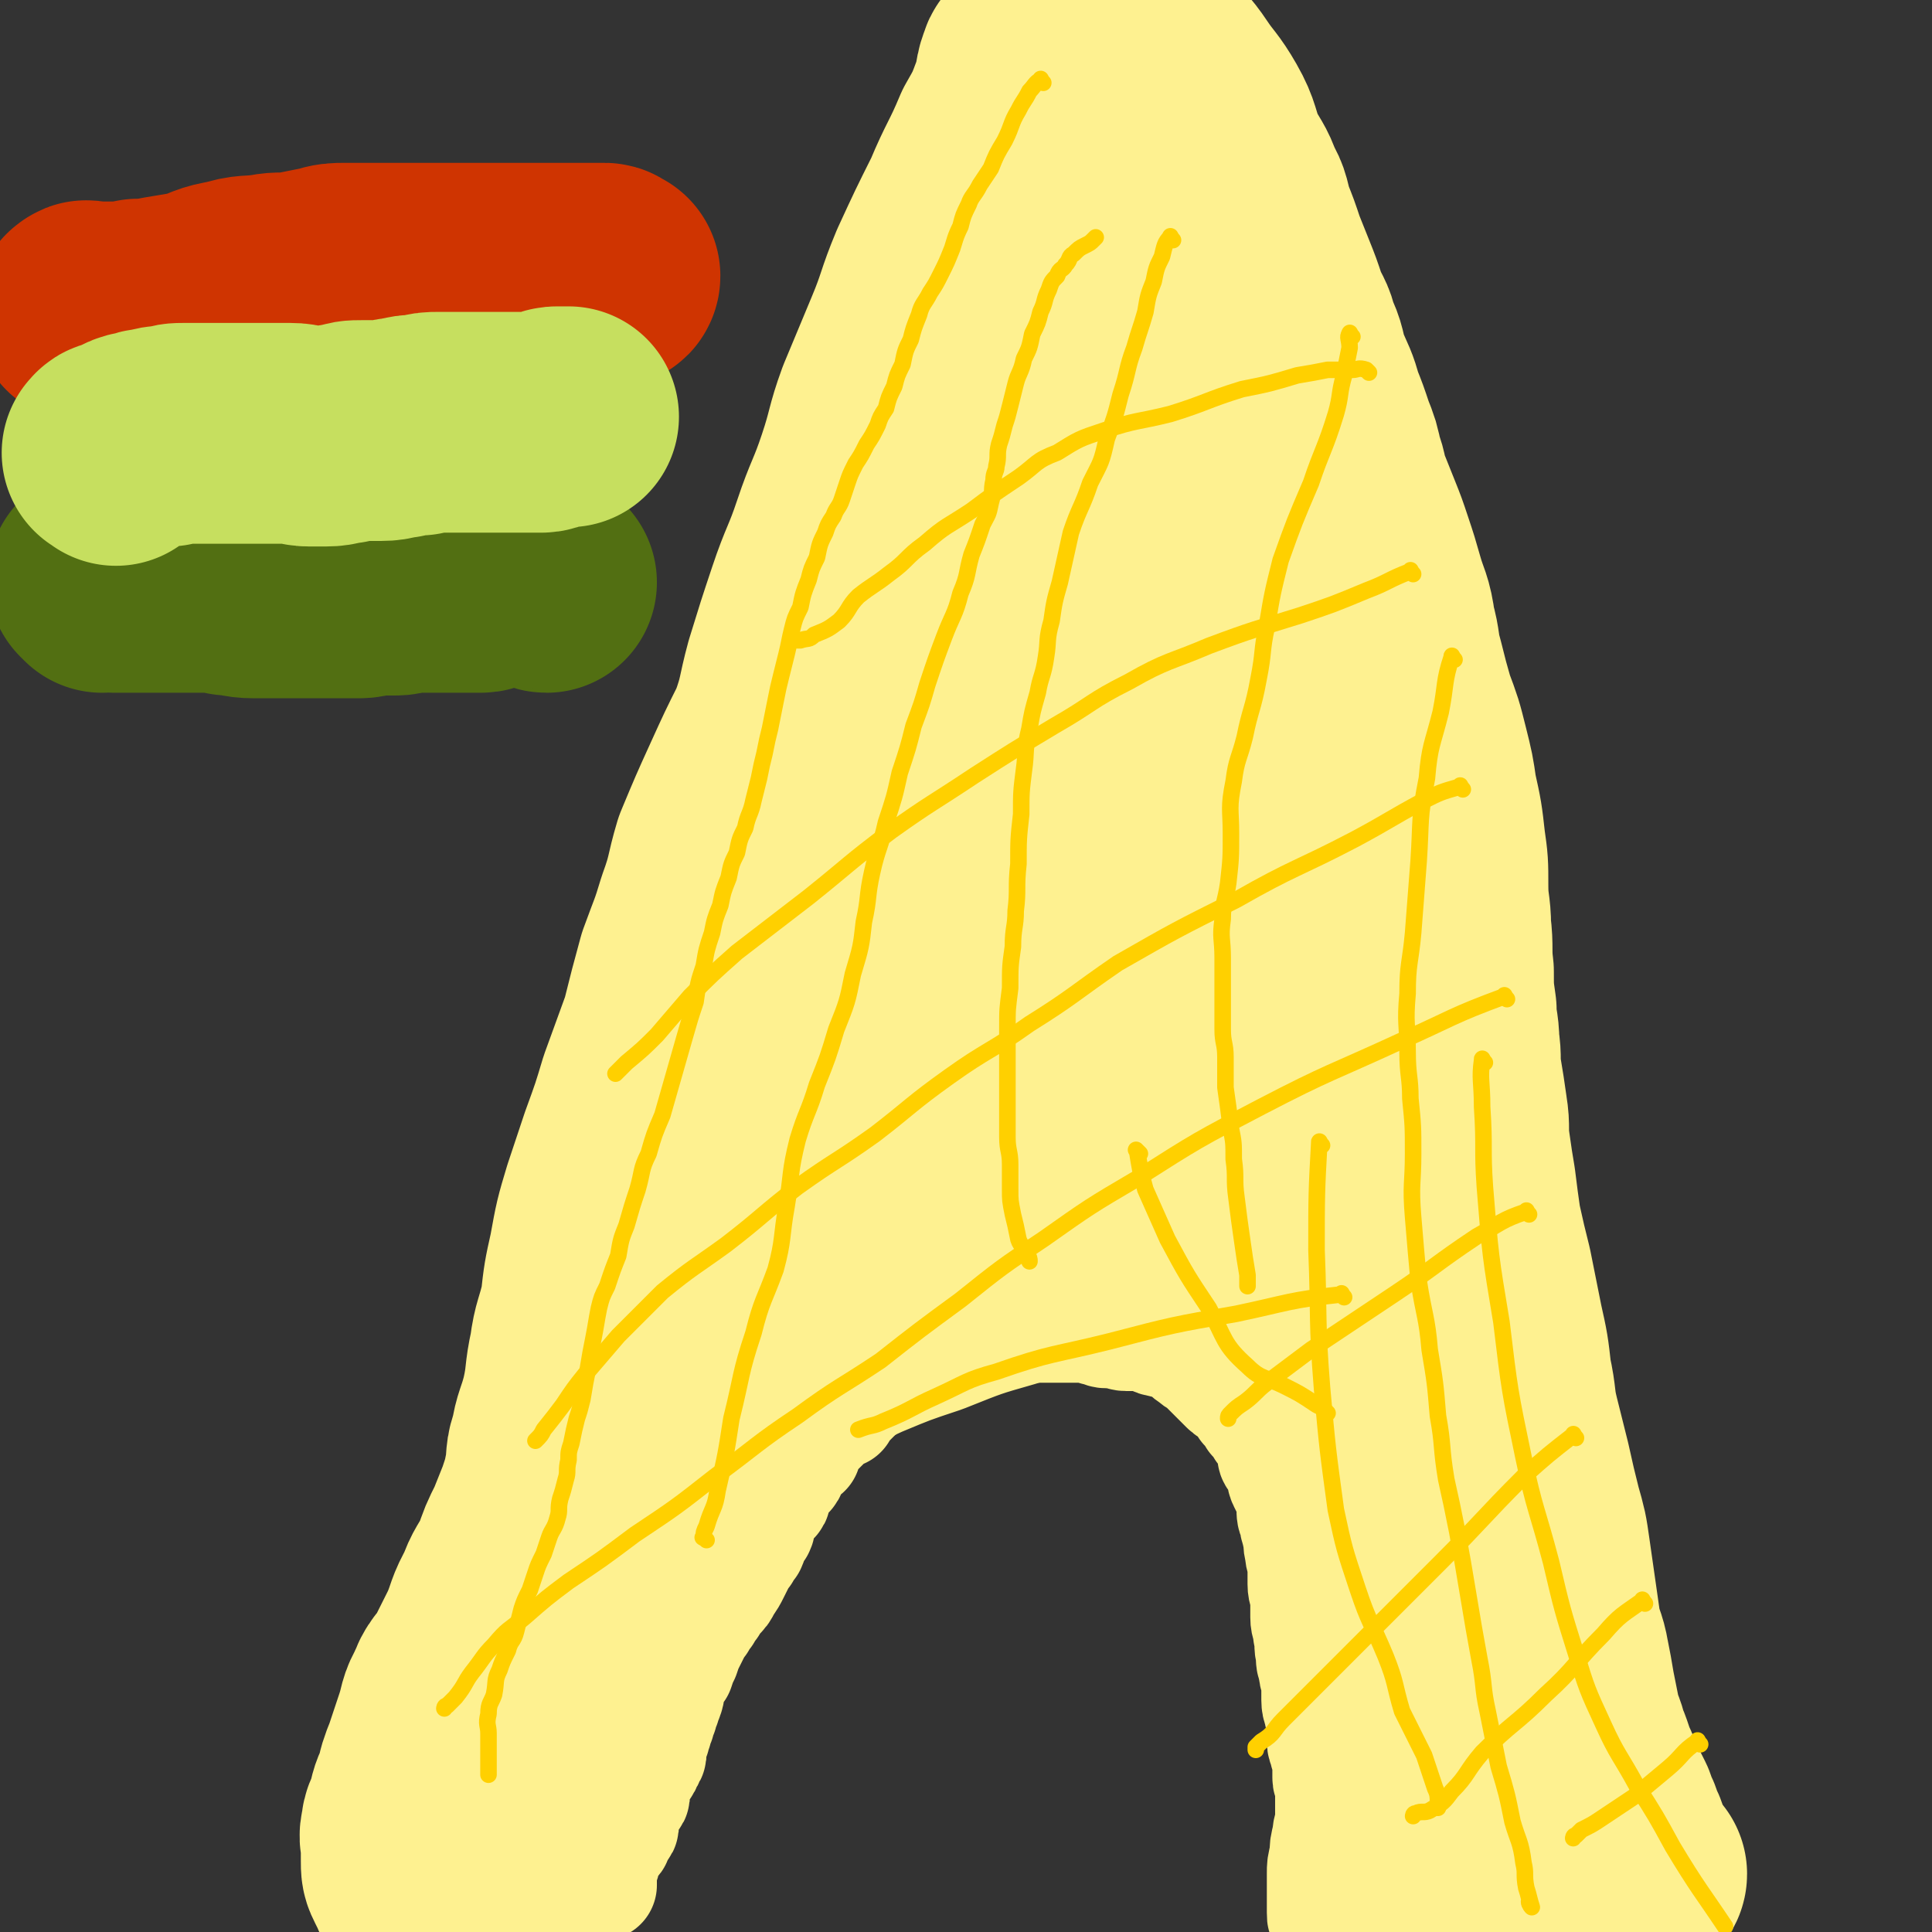
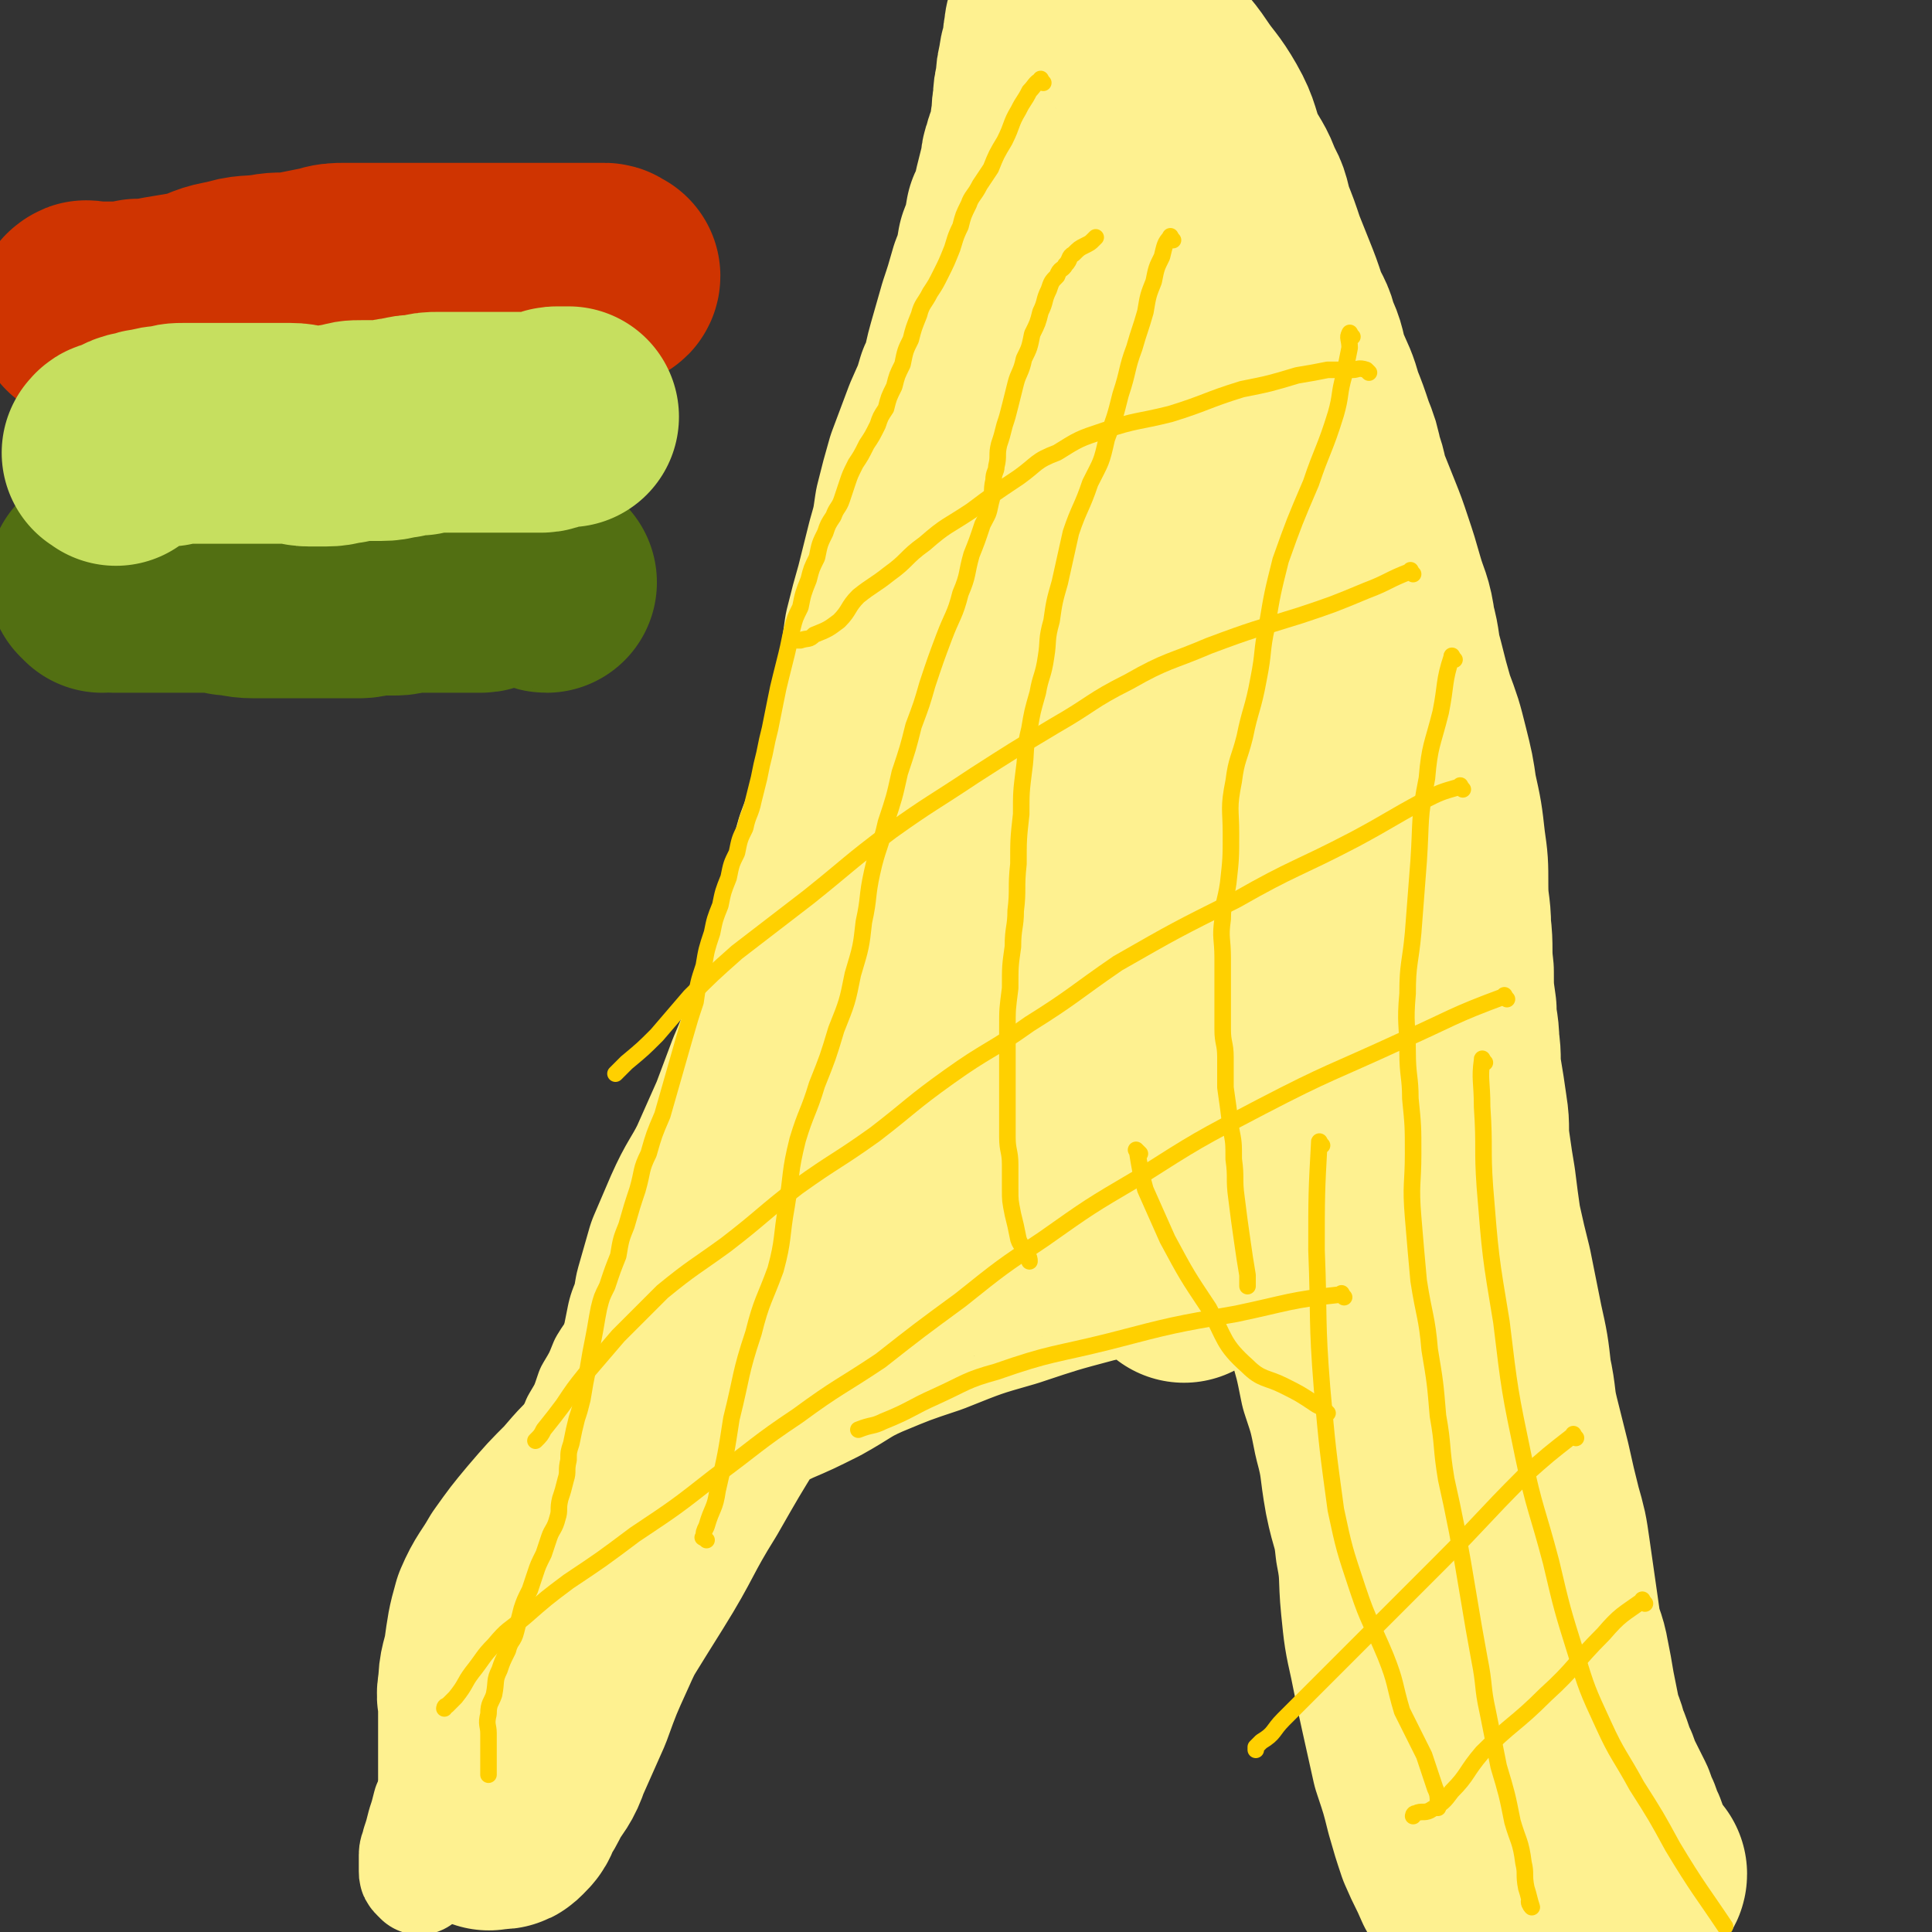
<svg xmlns="http://www.w3.org/2000/svg" viewBox="0 0 700 700" version="1.1">
  <rect x="0" y="0" width="700" height="700" fill="#333333" stroke="none" />
  <g fill="none" stroke="#FEF190" stroke-width="40" stroke-linecap="round" stroke-linejoin="round">
-     <path d="M140,698c-1,-1 -2,-1 -1,-1 0,-1 1,0 3,-1 2,-1 2,-1 4,-2 4,-2 4,-1 8,-3 3,-1 3,-1 6,-2 2,-1 2,-1 3,-1 3,-1 3,0 6,-1 3,0 3,-1 5,-1 3,0 3,0 6,0 3,0 3,-1 6,-1 3,0 3,0 5,0 2,0 2,0 3,0 2,0 2,-1 4,-1 2,0 2,0 3,0 2,0 2,-1 3,-1 2,0 2,0 3,0 2,0 2,0 3,0 2,0 2,0 3,0 1,0 1,0 2,0 1,0 1,0 2,0 0,0 0,0 0,0 1,0 1,0 1,0 0,0 0,0 0,-1 0,-1 0,-1 0,-2 0,-1 0,-1 0,-1 0,-1 0,-1 0,-1 0,-1 0,-1 0,-1 0,-1 1,-1 1,-2 0,-1 0,-1 0,-1 0,-1 0,-1 0,-2 0,-1 1,-1 1,-1 1,-1 0,-1 1,-2 0,-1 0,-1 1,-1 0,-1 1,-1 1,-1 1,-1 0,-1 1,-2 0,-1 1,-1 1,-2 1,-1 1,-1 1,-2 0,-2 0,-2 0,-3 0,-1 1,-1 1,-2 1,-1 0,-1 1,-2 0,-1 1,-1 1,-2 1,-1 1,-1 1,-2 0,-2 0,-2 0,-3 0,-1 1,-1 1,-2 1,-1 0,-1 1,-2 0,-1 1,-1 1,-2 1,-1 1,-1 1,-2 1,-1 1,-1 1,-2 1,-1 1,-1 1,-2 0,-2 0,-2 0,-3 0,-1 1,-1 1,-2 1,-2 0,-2 1,-3 0,-2 0,-2 1,-3 0,-2 0,-2 1,-3 0,-2 0,-2 1,-3 0,-2 1,-2 1,-3 1,-2 0,-2 1,-4 0,-2 0,-2 1,-3 1,-2 1,-2 2,-3 1,-3 1,-3 2,-5 1,-3 1,-3 2,-5 1,-2 1,-2 2,-4 1,-2 1,-2 2,-3 1,-2 1,-2 2,-3 1,-2 1,-2 2,-3 1,-2 1,-2 2,-3 2,-2 2,-2 3,-4 2,-3 2,-3 3,-5 1,-2 1,-2 2,-4 1,-2 1,-2 2,-3 1,-2 1,-2 2,-3 1,-2 0,-2 1,-3 1,-2 1,-2 2,-3 1,-2 0,-2 1,-4 1,-2 1,-2 2,-4 1,-1 1,-1 2,-2 1,-1 1,-1 1,-2 1,-2 0,-2 1,-3 1,-2 1,-2 2,-3 1,-1 1,-1 2,-2 1,-1 0,-2 1,-3 0,-1 1,-1 1,-2 1,-1 0,-1 1,-2 0,-1 0,-1 1,-1 1,0 1,0 2,0 0,0 -1,-1 -1,-1 1,-2 1,-2 3,-4 1,-2 2,-2 3,-3 1,-1 1,-1 2,-2 1,-1 1,-1 2,-2 1,-1 1,-1 1,-1 0,-1 0,-1 1,-1 1,0 1,0 2,0 0,0 0,-1 0,-1 1,-1 1,-1 2,-2 2,-2 2,-2 4,-4 2,-3 2,-3 4,-5 3,-3 3,-2 5,-4 2,-2 2,-2 3,-4 1,-2 2,-2 3,-3 1,-1 1,-1 2,-2 1,-1 1,0 2,-1 1,-1 1,-1 2,-2 1,-1 2,-1 3,-1 1,-1 1,-1 2,-1 1,-1 1,-1 2,-1 1,0 1,0 2,0 0,0 0,-1 1,-1 2,0 2,0 3,0 2,0 2,0 3,0 2,0 2,0 3,0 2,0 2,0 3,0 2,0 2,0 3,0 2,0 2,0 3,0 2,0 2,0 4,0 2,0 2,0 4,0 2,0 2,1 4,1 2,0 2,0 4,0 3,0 3,0 5,0 2,0 2,0 4,0 2,0 2,0 4,0 2,0 2,0 4,0 2,0 2,0 4,1 2,0 2,1 4,1 2,0 2,0 3,0 2,0 2,1 4,1 2,0 2,0 3,0 2,0 2,0 3,0 2,0 2,1 3,1 2,1 2,1 3,1 2,1 2,0 4,1 2,1 2,1 4,2 2,1 2,2 4,3 2,2 2,1 4,3 2,2 2,2 4,4 2,2 2,2 4,4 2,2 3,1 4,3 2,2 2,2 3,4 2,2 2,2 3,4 2,2 2,2 3,4 2,2 2,2 3,4 1,2 0,2 1,4 0,2 0,2 1,3 1,2 1,2 2,4 1,2 0,2 1,4 1,2 1,2 2,4 1,3 1,3 1,5 0,3 0,3 1,5 0,3 1,3 1,5 1,3 0,3 1,6 0,3 1,3 1,6 0,3 0,3 0,6 0,3 1,3 1,6 0,3 0,3 0,6 0,3 1,3 1,6 1,4 0,4 1,7 0,3 0,3 1,6 0,3 1,3 1,5 0,3 0,3 0,6 0,3 1,3 1,5 1,3 1,3 1,5 0,3 0,3 0,5 0,2 1,2 1,4 1,3 1,3 1,5 0,2 0,2 0,4 0,2 1,2 1,4 0,3 0,3 0,5 0,3 0,3 0,6 0,3 -1,3 -1,6 -1,4 -1,4 -1,7 -1,4 -1,4 -1,7 0,4 0,4 0,7 0,2 0,2 0,4 0,2 0,2 0,3 0,2 0,2 2,3 0,0 0,0 1,0 2,0 2,0 4,0 2,0 2,-1 4,-1 3,-1 3,-1 6,-1 4,-1 4,-1 7,-1 4,-1 5,0 9,-1 3,-1 3,-1 6,-2 4,-1 4,-1 7,-1 4,0 4,0 7,0 4,0 4,0 7,0 3,0 3,0 6,0 3,0 3,0 5,0 2,0 2,0 4,0 2,0 2,-1 4,-1 2,0 2,0 4,0 3,0 3,0 5,-1 2,-1 2,-1 3,-1 2,-1 2,-1 4,-1 3,0 3,0 5,0 3,0 3,-1 5,-1 3,-1 3,-1 5,-1 3,0 3,0 6,0 3,0 3,0 5,0 3,0 3,0 5,0 3,0 3,0 5,0 " />
    <path d="M152,681c-1,-1 -1,-1 -1,-1 -1,-1 -1,-1 -1,-2 0,-2 0,-2 0,-3 0,-2 0,-2 0,-3 0,-2 1,-2 1,-4 1,-3 1,-3 2,-7 1,-3 1,-3 2,-7 2,-4 2,-4 3,-9 2,-4 2,-4 3,-8 2,-5 3,-5 4,-10 2,-5 1,-5 3,-11 2,-6 2,-6 4,-12 2,-6 2,-7 4,-13 2,-5 3,-5 5,-11 3,-5 3,-5 5,-11 2,-4 2,-4 4,-9 2,-4 2,-4 3,-8 2,-4 2,-4 3,-8 2,-5 2,-5 4,-10 2,-4 2,-4 4,-9 3,-5 3,-5 5,-10 3,-5 3,-5 5,-11 3,-5 3,-5 5,-10 3,-5 4,-5 6,-10 3,-4 3,-4 5,-9 3,-5 3,-5 5,-10 3,-5 3,-5 6,-10 3,-4 3,-4 5,-9 3,-4 3,-4 6,-9 4,-5 5,-5 9,-11 4,-7 4,-7 9,-14 5,-9 5,-9 11,-17 5,-8 5,-7 11,-15 4,-6 4,-6 9,-13 3,-5 4,-5 7,-11 4,-5 3,-5 6,-10 3,-4 3,-4 5,-8 2,-4 1,-4 3,-7 2,-4 2,-4 4,-8 3,-4 2,-4 4,-9 3,-5 3,-5 5,-10 3,-4 3,-4 5,-9 3,-5 3,-5 6,-11 4,-5 4,-5 7,-11 4,-5 4,-5 6,-11 3,-5 3,-5 5,-11 2,-5 2,-5 3,-10 2,-4 2,-4 3,-9 2,-4 2,-4 3,-9 1,-4 1,-4 2,-8 1,-4 1,-4 2,-9 1,-4 1,-4 2,-9 1,-4 2,-4 3,-9 1,-4 1,-4 2,-8 1,-4 1,-4 2,-9 1,-4 1,-4 2,-9 1,-4 0,-4 1,-8 1,-3 1,-2 2,-5 1,-3 0,-3 1,-6 0,-2 0,-2 1,-4 0,-2 0,-2 1,-3 1,-2 1,-2 2,-4 1,-3 1,-3 2,-5 1,-3 1,-3 2,-5 1,-3 0,-3 1,-5 1,-3 1,-3 2,-5 1,-3 1,-3 1,-5 0,-3 1,-3 1,-5 1,-3 0,-3 1,-6 1,-3 1,-3 2,-6 1,-3 1,-3 2,-6 1,-4 1,-4 2,-8 1,-2 0,-3 1,-5 1,-3 1,-3 2,-5 1,-2 0,-2 1,-4 0,-2 1,-2 1,-3 1,-2 0,-2 1,-3 0,-1 0,-1 1,-2 1,-1 1,-1 2,-1 0,-1 0,-1 0,-1 1,0 1,0 2,0 1,0 1,0 2,0 2,0 3,0 4,1 3,2 2,2 4,4 2,2 2,2 4,4 3,3 3,3 5,6 2,4 2,4 3,8 2,4 1,4 3,8 2,4 3,3 4,7 3,6 2,6 4,12 2,6 2,7 4,13 3,8 4,8 6,16 3,9 3,9 5,17 3,9 3,9 5,17 3,8 3,8 5,16 3,8 3,8 5,16 3,7 3,7 5,15 2,6 2,6 4,13 3,8 4,7 6,15 3,7 3,7 5,15 2,7 3,7 4,14 2,7 2,8 3,15 2,7 2,7 3,15 1,7 1,7 2,14 1,6 2,6 3,13 1,7 1,7 2,14 1,6 2,6 3,13 1,6 0,6 1,12 1,6 1,6 2,12 1,5 0,5 1,11 1,5 1,5 2,11 1,5 1,5 2,11 2,6 2,6 4,12 2,6 2,6 3,12 1,6 1,6 2,12 1,5 2,5 3,11 2,5 2,5 3,10 2,6 3,6 4,12 2,6 2,6 3,13 2,7 2,7 3,14 2,6 2,6 3,13 1,6 1,6 2,13 1,5 2,5 3,11 1,5 1,5 2,11 1,5 1,5 2,10 1,5 1,5 2,11 1,5 2,5 3,11 2,5 1,5 3,11 1,4 2,4 3,9 1,4 1,4 2,9 1,4 1,3 2,8 1,3 0,3 1,6 0,3 0,3 1,6 0,3 0,3 1,6 0,3 1,3 1,5 1,3 1,3 1,5 0,2 0,2 0,4 0,2 0,2 1,3 0,1 0,1 1,2 1,1 1,1 2,2 0,0 0,0 0,0 " />
  </g>
  <g fill="none" stroke="#FEF190" stroke-width="80" stroke-linecap="round" stroke-linejoin="round">
    <path d="M407,299c-1,-1 -1,-2 -1,-1 -6,5 -6,6 -12,13 -9,11 -9,11 -18,22 -10,13 -10,13 -20,26 -9,11 -9,11 -17,23 -9,11 -9,11 -18,22 -8,11 -8,10 -16,21 -8,12 -8,12 -16,24 -7,9 -6,10 -13,19 -6,9 -7,8 -13,17 -6,9 -5,10 -11,19 -5,9 -5,9 -10,17 -5,9 -5,8 -10,17 -4,9 -4,9 -8,17 -2,6 -2,6 -5,13 -3,5 -3,5 -5,11 -3,5 -3,5 -5,11 -2,5 -1,5 -3,10 -1,3 -2,3 -3,6 -2,3 -2,3 -3,5 -1,3 -1,3 -2,5 -1,2 -1,2 -2,4 -1,1 -2,1 -2,2 0,1 0,1 0,2 0,0 0,1 0,0 1,0 1,0 2,-1 2,-3 2,-3 4,-7 5,-7 4,-8 9,-16 9,-15 9,-15 19,-31 10,-16 9,-17 19,-33 8,-14 8,-14 16,-27 7,-12 8,-11 15,-24 6,-11 5,-11 10,-23 5,-11 4,-11 10,-23 5,-10 6,-10 12,-20 6,-10 6,-10 11,-21 4,-9 4,-9 7,-18 4,-9 2,-10 5,-18 3,-8 3,-8 6,-15 4,-6 5,-6 9,-12 4,-5 4,-5 7,-11 4,-5 3,-5 6,-10 3,-4 3,-3 5,-8 2,-2 1,-3 3,-5 1,-2 2,-2 3,-3 1,-1 1,-1 2,-2 1,-1 0,-2 1,-2 0,-1 1,0 2,0 0,0 0,1 0,1 0,2 0,2 0,4 0,4 0,4 0,8 0,5 0,5 0,11 0,9 0,9 0,17 -1,14 -1,14 -2,28 -1,13 -1,13 -2,27 -1,11 -1,11 -2,21 -1,8 -1,8 -2,15 -1,3 -1,3 -1,6 0,2 0,2 0,3 0,1 0,1 0,2 0,0 0,1 0,0 1,0 1,-1 2,-2 2,-3 2,-3 3,-7 4,-7 4,-7 8,-13 6,-13 7,-13 13,-25 7,-13 6,-13 13,-27 4,-9 4,-9 9,-18 2,-6 2,-7 4,-13 1,-3 2,-2 3,-5 1,-1 1,-1 1,-2 0,-1 -1,-1 -1,-1 -1,0 -1,0 -1,0 -2,0 -2,-1 -3,0 -3,1 -3,2 -4,4 -5,6 -5,5 -9,11 -10,15 -10,14 -19,30 -9,16 -10,16 -18,34 -5,12 -4,12 -9,25 -2,7 -2,7 -4,15 -1,4 -2,5 -1,8 0,1 1,-1 1,-2 2,-1 1,-1 2,-2 1,-3 1,-3 2,-6 3,-5 3,-5 5,-11 5,-13 5,-13 10,-25 5,-13 6,-13 12,-25 2,-6 3,-5 5,-10 1,-2 1,-2 1,-3 0,-1 0,-1 0,-1 0,-1 0,0 -1,0 -1,0 -1,0 -2,0 -2,1 -3,1 -4,2 -4,3 -5,3 -8,7 -6,8 -6,8 -11,17 -7,11 -7,11 -14,23 -5,8 -5,8 -9,17 -2,3 -2,4 -3,7 0,1 0,2 1,2 1,0 1,0 2,0 2,-1 2,-1 4,-2 3,-2 4,-2 6,-4 5,-5 4,-5 9,-10 8,-9 9,-9 18,-19 10,-11 9,-12 19,-24 8,-9 7,-9 15,-18 6,-8 6,-8 13,-15 4,-5 4,-5 8,-10 2,-2 2,-2 4,-4 1,-1 1,-2 2,-1 0,0 -1,1 -1,3 0,3 0,3 0,5 0,5 0,5 0,10 1,7 0,7 2,14 3,12 4,12 8,23 5,15 5,15 11,29 5,12 5,12 10,23 3,9 4,9 7,18 4,10 3,10 5,21 3,10 3,10 5,20 3,9 3,9 5,19 3,11 2,11 4,22 2,10 3,9 4,19 2,10 1,11 2,21 1,10 1,10 3,19 2,10 2,10 4,19 2,9 2,9 4,18 3,9 3,9 5,17 2,7 2,7 4,13 3,7 3,6 6,13 3,5 3,5 5,9 2,3 2,3 4,5 2,2 2,2 3,3 2,1 2,1 3,2 1,1 1,1 2,2 0,0 0,-1 0,-1 1,0 1,-1 1,-1 1,-2 1,-2 1,-4 0,-5 0,-5 0,-9 0,-6 0,-6 -1,-12 -1,-8 -2,-8 -3,-17 -3,-12 -3,-12 -5,-24 -3,-14 -3,-14 -6,-27 -3,-10 -3,-10 -5,-20 -3,-10 -3,-10 -5,-20 -3,-9 -3,-9 -5,-18 -3,-10 -3,-10 -5,-20 -3,-8 -3,-8 -5,-17 -2,-9 -2,-9 -3,-18 -1,-8 -2,-8 -2,-15 -1,-6 0,-6 0,-12 0,-5 0,-5 0,-11 0,-6 0,-6 0,-12 0,-8 0,-8 0,-15 0,-8 0,-8 1,-15 0,-7 1,-7 1,-14 0,-7 -1,-7 -1,-14 -1,-5 0,-6 -1,-11 -1,-4 -1,-4 -2,-9 -2,-4 -2,-4 -3,-9 -1,-3 -1,-3 -2,-7 -1,-3 -2,-3 -3,-7 -2,-3 -2,-3 -3,-7 -2,-4 -2,-4 -3,-9 -2,-4 -2,-4 -3,-9 -2,-4 -3,-4 -4,-9 -2,-4 -2,-4 -3,-9 -2,-5 -2,-5 -4,-10 -3,-5 -3,-5 -5,-11 -3,-5 -3,-5 -5,-11 -3,-5 -3,-5 -4,-11 -2,-5 -2,-5 -3,-11 -1,-5 -1,-5 -2,-11 -1,-5 -1,-5 -2,-10 -1,-4 -1,-4 -2,-8 -1,-4 -1,-4 -1,-9 0,-4 0,-4 0,-8 0,-4 0,-4 0,-8 0,-4 -1,-4 -1,-9 -1,-4 0,-4 -1,-9 -1,-4 -1,-4 -2,-9 -1,-4 -2,-4 -3,-9 -2,-5 -2,-5 -3,-10 -2,-4 -2,-4 -3,-8 -2,-4 -2,-4 -4,-8 -2,-4 -2,-4 -4,-8 -2,-3 -2,-3 -3,-5 -1,-2 -1,-2 -2,-4 -1,-1 -1,-3 -1,-2 0,1 0,3 0,5 0,5 0,5 -1,9 -2,8 -2,8 -3,17 -3,14 -3,14 -5,29 -3,16 -3,17 -5,33 -2,14 -2,14 -4,27 -3,14 -4,14 -8,28 -2,13 -2,13 -4,26 -3,12 -2,12 -4,25 -2,12 -3,12 -4,24 -2,11 -1,11 -2,22 -1,10 -1,10 -2,19 -2,9 -2,9 -3,17 -1,8 -1,8 -2,15 -1,4 -1,4 -2,7 0,2 0,2 0,3 0,0 0,0 0,0 0,0 1,0 1,0 1,-1 1,0 2,-1 2,-2 2,-2 3,-3 3,-6 3,-6 5,-11 6,-11 6,-11 12,-22 9,-16 9,-16 19,-32 7,-10 7,-10 15,-20 3,-4 3,-4 7,-7 2,-2 3,-2 5,-3 0,0 0,1 -1,1 0,2 0,2 0,3 -1,3 -1,3 -1,5 -1,6 -1,6 -2,11 -2,12 -3,12 -5,24 -3,18 -3,18 -6,37 -2,16 -1,16 -2,32 0,9 0,9 0,18 0,4 0,4 1,8 1,2 0,3 2,5 0,0 0,-1 1,-1 1,0 1,-1 1,-1 0,-1 1,-1 1,-1 1,-2 0,-2 1,-3 0,-1 1,-1 1,-2 0,-1 -1,-1 -1,-2 -1,-1 0,-2 -1,-2 0,0 -1,0 -1,0 -2,0 -2,0 -3,0 -3,0 -3,0 -7,0 -4,0 -4,0 -9,1 -9,2 -9,2 -18,4 -15,4 -15,4 -30,9 -14,4 -14,4 -29,10 -12,4 -12,4 -24,9 -9,4 -9,5 -18,10 -8,4 -8,4 -15,7 -8,4 -8,3 -15,6 -7,3 -8,3 -14,7 -6,3 -5,4 -11,9 -6,5 -7,4 -13,10 -7,6 -7,6 -13,13 -6,6 -6,6 -12,13 -5,6 -5,6 -10,13 -4,7 -5,7 -8,14 -2,7 -2,8 -3,15 -1,6 -2,6 -2,12 -1,4 0,4 0,7 0,3 0,3 0,6 0,5 0,5 0,9 0,4 0,4 0,9 0,3 0,3 0,6 0,3 0,3 0,5 0,2 0,2 0,3 0,1 0,1 0,2 0,0 0,0 0,0 0,1 0,1 0,1 0,1 1,0 1,0 1,0 1,0 1,0 1,0 1,0 2,0 1,0 1,0 2,-1 2,-2 2,-2 3,-5 2,-3 2,-3 4,-7 3,-5 4,-5 6,-11 4,-9 4,-9 8,-18 4,-11 4,-11 9,-22 4,-9 4,-8 9,-17 4,-8 4,-8 7,-16 3,-7 3,-7 5,-14 2,-8 1,-8 3,-15 1,-6 2,-6 3,-12 1,-3 1,-3 1,-6 0,-3 0,-3 0,-6 0,-5 1,-5 1,-9 1,-4 0,-4 1,-9 1,-5 1,-5 2,-10 2,-5 2,-5 3,-11 2,-7 2,-7 4,-14 3,-7 3,-7 6,-14 4,-9 5,-9 9,-17 4,-9 4,-9 8,-18 3,-8 3,-8 6,-16 3,-7 3,-7 5,-13 3,-6 2,-7 4,-13 2,-5 2,-5 3,-10 2,-5 2,-5 3,-10 2,-5 2,-5 3,-11 2,-6 2,-6 3,-12 2,-7 2,-7 4,-14 3,-8 3,-8 5,-16 3,-9 3,-9 5,-17 2,-8 2,-8 3,-15 2,-8 2,-8 3,-15 1,-8 1,-8 2,-15 2,-8 2,-8 4,-15 2,-8 2,-8 4,-16 2,-7 2,-7 3,-14 2,-8 2,-8 4,-15 3,-8 3,-8 6,-16 3,-7 3,-6 5,-13 3,-6 2,-6 4,-13 2,-7 2,-7 4,-14 2,-6 2,-6 4,-13 2,-5 2,-5 3,-11 2,-5 2,-5 3,-11 2,-4 2,-4 3,-9 1,-4 1,-4 2,-8 1,-2 0,-3 1,-5 1,-4 1,-3 2,-6 1,-3 1,-3 1,-6 1,-4 0,-4 1,-8 0,-3 0,-3 1,-7 0,-3 0,-3 1,-7 0,-3 1,-3 1,-5 1,-3 0,-3 1,-6 0,-2 0,-2 1,-4 1,-2 1,-2 2,-4 1,-2 0,-3 1,-4 1,-2 1,-1 2,-2 1,-1 1,-1 2,-2 1,-1 0,-1 1,-1 1,0 1,0 2,0 0,0 0,-1 0,-1 1,0 1,0 2,0 0,0 0,0 0,0 1,0 1,0 1,0 1,0 1,0 2,0 1,1 1,1 2,2 1,1 1,1 2,2 2,2 2,2 4,4 3,4 3,4 5,8 4,4 3,4 6,9 4,5 5,5 9,11 4,6 5,6 9,13 4,7 3,8 6,15 3,6 4,6 6,12 3,5 2,5 4,11 2,5 2,5 4,11 2,5 2,5 4,10 2,5 2,5 4,11 2,5 3,5 4,10 3,6 2,6 4,12 3,7 3,6 5,13 2,5 2,5 4,11 2,5 2,5 3,10 2,5 1,5 3,10 2,5 2,5 4,10 2,5 2,5 4,11 2,6 2,6 4,13 2,7 3,7 4,15 2,7 1,7 3,14 2,8 2,8 4,15 3,8 3,8 5,16 2,8 2,8 3,15 2,9 2,9 3,18 1,7 1,7 1,15 0,8 1,8 1,15 1,8 0,8 1,16 0,7 0,7 1,14 0,6 1,6 1,12 1,6 0,6 1,12 1,6 1,6 2,13 1,6 0,6 1,13 1,7 1,7 2,13 1,8 1,8 2,15 2,9 2,9 4,17 2,10 2,10 4,20 2,9 2,9 3,18 2,9 1,9 3,17 2,8 2,8 4,16 2,9 2,9 4,17 2,7 2,7 3,14 1,7 1,7 2,14 1,7 1,7 2,14 1,5 2,5 3,11 1,5 1,5 2,11 1,5 1,5 2,10 1,5 2,5 3,10 1,2 1,2 2,5 1,3 1,3 2,5 1,3 1,3 2,5 1,2 1,2 2,4 1,2 1,2 2,4 1,3 1,3 2,5 1,3 1,3 2,5 1,3 1,3 2,5 1,2 1,2 1,3 0,2 0,2 1,3 0,1 1,1 2,2 0,0 0,0 0,0 1,1 1,0 1,0 " />
-     <path d="M374,25c-1,-1 -1,-2 -1,-1 -2,4 -1,5 -3,11 -3,8 -3,8 -7,15 -5,12 -6,12 -11,24 -6,12 -6,12 -12,25 -5,12 -4,12 -9,24 -5,12 -5,12 -10,24 -4,11 -3,11 -7,23 -4,12 -5,12 -9,24 -4,12 -5,12 -9,24 -4,12 -4,12 -8,25 -3,11 -2,11 -6,22 -5,10 -5,10 -10,21 -5,11 -5,11 -10,23 -3,10 -2,10 -6,21 -3,10 -3,9 -7,20 -3,11 -3,11 -6,23 -4,11 -4,11 -8,22 -3,10 -3,10 -7,21 -3,9 -3,9 -6,18 -3,10 -3,10 -5,21 -2,9 -2,9 -3,18 -2,9 -3,9 -4,17 -2,9 -1,9 -3,18 -2,8 -3,8 -4,15 -2,5 -1,5 -2,11 -1,5 -1,5 -3,11 -2,5 -2,5 -4,10 -3,6 -3,6 -5,12 -3,6 -4,6 -6,12 -4,7 -3,7 -6,14 -3,6 -3,6 -6,12 -3,5 -4,4 -6,10 -3,5 -2,5 -4,11 -2,6 -2,6 -4,12 -2,5 -2,5 -3,10 -2,4 -2,4 -3,9 -1,3 -2,3 -2,6 -1,3 0,3 0,6 0,3 0,3 0,5 0,3 0,3 1,5 1,2 1,2 2,4 0,1 1,1 1,2 " />
  </g>
  <g fill="none" stroke="#FFD000" stroke-width="6" stroke-linecap="round" stroke-linejoin="round">
    <path d="M378,30c-1,-1 -1,-2 -1,-1 -2,1 -2,2 -4,4 -2,4 -2,3 -4,7 -3,5 -2,5 -5,11 -3,5 -3,5 -5,10 -2,3 -2,3 -4,6 -2,4 -3,4 -4,7 -2,4 -2,4 -3,8 -2,4 -2,5 -3,8 -2,5 -2,5 -4,9 -2,4 -2,4 -4,7 -2,4 -3,4 -4,8 -2,5 -2,5 -3,9 -2,4 -2,4 -3,9 -2,4 -2,4 -3,8 -2,4 -2,4 -3,8 -2,3 -2,3 -3,6 -2,4 -2,4 -4,7 -2,4 -2,4 -4,7 -2,4 -2,4 -3,7 -1,3 -1,3 -2,6 -1,3 -2,3 -3,6 -2,3 -2,3 -3,6 -2,4 -2,4 -3,9 -2,4 -2,4 -3,8 -2,5 -2,5 -3,10 -2,4 -2,4 -3,8 -1,4 -1,5 -2,9 -1,4 -1,4 -2,8 -1,4 -1,4 -2,9 -1,5 -1,5 -2,10 -1,4 -1,4 -2,9 -1,4 -1,4 -2,9 -1,4 -1,4 -2,8 -1,5 -2,5 -3,10 -2,4 -2,4 -3,9 -2,4 -2,4 -3,9 -2,5 -2,5 -3,10 -2,5 -2,5 -3,10 -2,6 -2,6 -3,12 -2,6 -2,6 -3,13 -2,6 -2,6 -4,13 -2,7 -2,7 -4,14 -2,7 -2,7 -4,14 -3,7 -3,7 -5,14 -3,6 -2,6 -4,13 -2,6 -2,6 -4,13 -2,5 -2,5 -3,11 -2,5 -2,5 -4,11 -2,4 -2,4 -3,8 -1,5 -1,6 -2,11 -1,5 -1,5 -2,11 -1,5 -1,5 -2,11 -1,4 -1,4 -2,7 -1,4 -1,4 -2,9 -1,3 -1,3 -1,6 -1,4 0,4 -1,7 -1,4 -1,4 -2,7 -1,4 0,4 -1,7 -1,4 -2,4 -3,7 -1,3 -1,3 -2,6 -2,4 -2,4 -3,7 -1,3 -1,3 -2,6 -2,4 -2,4 -3,7 -1,4 -1,4 -2,8 -1,4 -2,3 -3,7 -2,4 -2,4 -3,7 -2,4 -1,4 -2,9 -1,3 -2,3 -2,7 -1,4 0,4 0,7 0,3 0,3 0,6 0,3 0,3 0,6 0,2 0,2 0,3 " />
    <path d="M256,558c-1,-1 -2,-1 -1,-1 0,-2 0,-2 1,-4 2,-7 3,-6 4,-13 3,-13 3,-13 5,-26 4,-16 3,-16 8,-31 3,-12 4,-12 8,-23 3,-11 2,-12 4,-23 2,-12 1,-12 4,-24 3,-10 4,-10 7,-20 4,-10 4,-10 7,-20 4,-10 4,-10 6,-20 3,-10 3,-10 4,-19 2,-9 1,-9 3,-18 2,-9 3,-9 5,-18 3,-9 3,-9 5,-18 3,-9 3,-9 5,-17 3,-8 3,-8 5,-15 3,-9 3,-9 6,-17 3,-8 4,-8 6,-16 3,-7 2,-7 4,-14 2,-5 2,-5 4,-11 2,-4 2,-3 3,-8 1,-3 0,-4 1,-8 0,-3 1,-3 1,-5 1,-4 0,-4 1,-8 1,-3 1,-3 2,-7 1,-3 1,-3 2,-7 1,-4 1,-4 2,-8 1,-4 2,-4 3,-9 2,-4 2,-4 3,-9 2,-4 2,-4 3,-8 2,-4 1,-4 3,-8 1,-3 1,-3 3,-5 1,-3 2,-2 3,-4 2,-2 1,-3 3,-4 2,-2 2,-2 4,-3 2,-1 2,-1 3,-2 1,-1 1,-1 1,-1 " />
    <path d="M425,87c-1,-1 -1,-2 -1,-1 -2,2 -2,3 -3,7 -2,4 -2,4 -3,9 -2,5 -2,5 -3,11 -2,7 -2,6 -4,13 -3,8 -2,8 -5,17 -2,8 -2,8 -5,16 -2,9 -2,8 -6,16 -3,9 -4,9 -7,18 -2,9 -2,9 -4,18 -2,7 -2,7 -3,14 -2,7 -1,7 -2,13 -1,7 -2,7 -3,13 -2,7 -2,7 -3,13 -2,8 -1,8 -2,15 -1,8 -1,8 -1,16 -1,9 -1,9 -1,18 -1,9 0,9 -1,17 0,6 -1,6 -1,13 -1,7 -1,7 -1,15 -1,8 -1,7 -1,15 0,6 0,6 0,13 0,6 0,6 0,13 0,6 0,6 0,13 0,5 1,5 1,10 0,4 0,4 0,9 0,4 0,4 1,9 1,4 1,4 2,9 1,3 2,2 3,5 1,2 1,2 1,3 " />
    <path d="M490,122c-1,-1 -1,-2 -1,-1 -1,1 0,2 0,5 -1,5 -1,5 -2,10 -2,7 -1,7 -3,14 -4,13 -5,13 -9,25 -6,14 -6,14 -11,28 -3,12 -3,12 -5,24 -2,9 -1,9 -3,19 -2,11 -3,11 -5,21 -2,8 -3,8 -4,16 -2,10 -1,10 -1,19 0,9 0,9 -1,18 -1,7 -2,7 -2,13 -1,7 0,7 0,14 0,7 0,7 0,14 0,6 0,6 0,12 0,5 1,5 1,10 0,5 0,5 0,11 1,7 1,7 2,15 1,5 1,5 1,11 1,7 0,7 1,14 1,8 1,8 2,15 1,7 1,7 2,13 0,2 0,3 0,4 " />
    <path d="M527,239c-1,-1 -1,-2 -1,-1 -3,9 -2,10 -4,20 -3,12 -4,12 -5,24 -3,15 -2,15 -3,30 -1,13 -1,13 -2,26 -1,11 -2,11 -2,22 -1,11 0,11 0,21 0,9 1,9 1,17 1,10 1,10 1,20 0,11 -1,11 0,23 1,12 1,12 2,23 2,13 3,13 4,25 2,12 2,12 3,24 2,11 1,11 3,23 2,9 2,9 4,19 2,11 2,11 4,23 2,12 2,12 4,23 2,10 1,10 3,19 2,10 2,10 4,20 3,10 3,10 5,20 2,7 3,7 4,15 1,4 0,4 1,9 1,3 1,4 2,7 0,0 -1,-1 -1,-2 " />
    <path d="M496,135c-1,-1 -1,-1 -1,-1 -3,-1 -3,0 -5,0 -4,0 -5,0 -9,0 -5,1 -5,1 -11,2 -10,3 -10,3 -20,5 -13,4 -13,5 -26,9 -12,3 -12,2 -24,6 -9,3 -9,3 -17,8 -8,3 -7,4 -14,9 -9,6 -9,6 -17,12 -9,6 -9,5 -17,12 -7,5 -6,6 -13,11 -5,4 -6,4 -11,8 -4,4 -3,5 -7,9 -4,3 -4,3 -9,5 -2,2 -2,1 -5,2 -1,0 -1,0 -1,0 " />
    <path d="M512,208c-1,-1 -1,-2 -1,-1 -8,3 -8,4 -16,7 -12,5 -12,5 -24,9 -16,5 -17,5 -33,11 -14,6 -15,5 -29,13 -14,7 -13,8 -27,16 -15,9 -15,9 -29,18 -15,10 -16,10 -30,20 -16,12 -15,12 -30,24 -13,10 -13,10 -26,20 -9,8 -9,8 -17,16 -6,7 -6,7 -12,14 -5,5 -5,5 -11,10 -2,2 -2,2 -4,4 " />
    <path d="M530,286c-1,-1 -1,-2 -1,-1 -7,2 -7,2 -13,5 -13,7 -12,7 -25,14 -21,11 -22,10 -43,22 -22,11 -22,11 -43,23 -16,11 -16,12 -32,22 -14,10 -15,9 -29,19 -14,10 -14,11 -27,21 -14,10 -14,9 -28,19 -13,10 -13,11 -26,21 -11,8 -12,8 -23,17 -8,8 -8,8 -16,16 -6,7 -6,7 -12,14 -4,5 -4,5 -8,11 -3,4 -3,4 -7,9 -1,2 -1,2 -3,4 " />
    <path d="M546,362c-1,-1 -1,-2 -1,-1 -19,7 -19,8 -37,16 -26,12 -26,11 -51,24 -23,12 -23,12 -45,26 -17,10 -17,10 -34,22 -15,10 -15,10 -30,22 -15,11 -15,11 -29,22 -15,10 -15,9 -30,20 -15,10 -15,11 -30,22 -14,11 -14,11 -29,21 -12,9 -12,9 -24,17 -8,6 -8,6 -16,13 -6,5 -6,4 -11,10 -4,4 -4,5 -8,10 -3,4 -2,4 -6,9 -1,1 -1,1 -3,3 -1,0 -1,1 -1,1 " />
-     <path d="M554,440c-1,-1 -1,-2 -1,-1 -9,3 -9,4 -18,9 -15,10 -15,11 -30,21 -15,10 -15,10 -30,20 -8,6 -8,6 -16,12 -4,3 -4,4 -8,7 -3,2 -3,2 -5,4 -1,1 -1,1 -1,2 " />
    <path d="M571,521c-1,-1 -1,-2 -1,-1 -9,7 -9,7 -18,15 -15,15 -15,16 -30,31 -14,14 -14,14 -28,28 -8,8 -8,8 -16,16 -7,7 -7,7 -13,13 -4,4 -3,5 -8,8 -1,1 -1,1 -2,2 0,0 0,1 0,1 " />
    <path d="M596,581c-1,-1 -1,-2 -1,-1 -7,5 -8,5 -14,12 -11,11 -10,12 -21,22 -11,11 -12,10 -23,21 -6,7 -5,8 -11,14 -3,4 -3,4 -8,7 -2,1 -3,0 -5,1 -1,0 -1,1 -1,1 " />
-     <path d="M616,632c-1,-1 -1,-2 -1,-1 -6,4 -5,5 -11,10 -6,5 -6,5 -12,10 -6,4 -6,4 -12,8 -3,2 -3,2 -7,4 -1,1 -1,1 -2,2 -1,0 -1,1 -1,1 " />
    <path d="M479,415c-1,-1 -1,-2 -1,-1 -1,18 -1,19 -1,39 1,25 0,25 2,50 2,22 2,22 5,44 3,14 3,14 8,29 4,12 5,12 10,24 4,10 3,10 6,20 4,8 4,8 8,16 2,6 2,6 4,12 1,2 1,3 1,5 0,1 0,1 0,2 " />
    <path d="M538,385c-1,-1 -1,-2 -1,-1 -1,7 0,8 0,17 1,15 0,15 1,29 2,25 2,25 6,49 3,25 3,25 8,49 4,19 5,19 10,38 4,17 4,17 9,33 4,13 4,13 10,26 5,11 6,11 12,22 7,11 7,11 13,22 9,15 11,17 19,29 " />
    <path d="M413,418c-1,-1 -2,-2 -1,-1 1,6 1,7 3,14 4,9 4,9 8,18 7,13 7,13 15,25 6,11 5,13 14,21 5,5 7,4 13,7 6,3 6,3 12,7 2,1 2,1 4,3 " />
    <path d="M487,470c-1,-1 -1,-2 -1,-1 -19,2 -19,3 -38,7 -23,4 -23,4 -46,10 -20,5 -21,4 -41,11 -11,3 -11,4 -22,9 -9,4 -9,5 -19,9 -4,2 -4,1 -9,3 " />
  </g>
  <g fill="none" stroke="#FFBB40" stroke-width="6" stroke-linecap="round" stroke-linejoin="round">
    <path d="M31,96c-1,-1 -1,-1 -1,-1 -1,-1 -1,0 -1,0 0,0 0,-1 0,-1 -1,0 -2,0 -2,0 0,-1 1,-1 2,-2 1,-1 1,-1 2,-1 2,-1 2,-1 4,-1 3,0 3,0 5,0 3,0 3,0 5,0 3,0 3,0 5,0 3,0 3,0 5,0 3,0 3,0 6,0 3,0 3,0 6,0 3,0 3,0 6,0 3,0 3,0 5,0 3,0 3,0 5,0 3,0 3,0 5,0 3,0 3,0 5,0 3,0 3,0 5,0 3,0 3,0 5,0 3,0 3,0 5,0 3,0 3,0 5,0 3,0 3,0 5,0 3,0 3,0 5,0 2,0 2,0 4,0 2,0 2,0 4,0 2,0 2,0 3,0 2,0 2,0 3,0 2,0 2,0 3,0 2,0 2,0 4,0 2,0 2,0 4,0 2,0 2,0 4,0 2,0 2,0 4,0 3,0 3,0 5,0 3,0 3,0 5,0 3,0 3,-1 5,-1 2,0 2,0 3,0 2,0 2,0 4,0 2,0 2,-1 4,-1 2,0 2,0 4,0 2,0 2,0 3,0 2,0 2,0 3,0 2,0 2,0 3,0 2,0 2,-1 4,-1 2,0 2,0 4,0 2,0 2,0 4,0 2,0 2,-1 3,-1 2,-1 2,-1 3,-1 2,-1 2,0 4,-1 2,-1 2,0 4,-1 1,0 1,-1 2,-1 1,-1 0,-1 1,-1 1,0 1,-1 2,0 0,1 0,2 0,3 0,3 0,3 0,5 0,4 -1,4 -1,8 0,6 0,6 0,12 0,6 -1,6 -1,12 -1,5 -1,5 -1,11 -1,5 -1,5 -1,11 -1,5 -1,5 -1,10 -1,4 -1,4 -1,9 -1,5 -1,5 -1,9 -1,4 -1,4 -1,8 -1,4 -1,4 -1,8 -1,4 -1,4 -1,8 -1,4 0,4 -1,7 -1,4 -1,4 -2,7 -1,3 -1,3 -1,6 -1,3 0,3 -1,5 0,2 -1,2 -1,3 -1,2 -1,2 -1,3 -1,1 0,1 -1,2 -1,1 -2,1 -3,2 -2,1 -2,1 -3,2 -3,1 -3,1 -6,2 -4,1 -4,1 -7,1 -4,0 -4,1 -7,1 -4,1 -4,1 -8,1 -5,1 -5,1 -9,1 -5,0 -6,0 -11,0 -4,0 -4,0 -8,0 -5,0 -5,0 -10,0 -4,0 -4,0 -8,0 -4,0 -4,-1 -8,-1 -4,-1 -4,-1 -8,-1 -4,-1 -4,-1 -7,-1 -4,-1 -4,-1 -7,-1 -3,-1 -3,-1 -6,-1 -3,-1 -3,-1 -6,-1 -3,0 -3,0 -5,0 -3,0 -3,0 -5,0 -2,0 -2,0 -4,0 -2,0 -2,0 -4,0 -2,0 -2,0 -3,0 -2,0 -2,0 -3,0 -1,0 -1,0 -2,0 -2,0 -2,0 -3,0 -2,0 -2,0 -3,0 -1,0 -1,0 -2,0 -2,0 -2,0 -3,0 -1,0 -1,0 -2,0 -1,0 -1,-1 -1,-1 -1,-1 -1,-1 -1,-1 -1,-1 -1,-1 -1,-1 -1,-1 -1,-1 -1,-1 -1,-1 -1,-1 -1,-1 -1,-1 -1,-1 -1,-2 -1,-2 -1,-2 -1,-3 -1,-2 -1,-2 -1,-3 -1,-2 -1,-2 -1,-4 -1,-2 0,-2 -1,-4 -1,-3 -1,-3 -2,-5 -1,-3 -1,-3 -1,-5 -1,-3 -1,-3 -1,-5 0,-3 0,-3 0,-5 0,-3 0,-3 0,-5 0,-3 0,-3 0,-6 0,-3 -1,-3 -1,-6 -1,-3 -1,-3 -1,-6 0,-3 0,-3 0,-6 0,-3 0,-3 0,-5 0,-2 0,-2 0,-4 0,-2 0,-2 0,-4 0,-3 0,-3 0,-5 0,-3 0,-3 0,-5 0,-4 0,-4 0,-7 0,-4 0,-4 0,-8 0,-4 0,-4 0,-8 0,-3 0,-3 0,-6 0,-3 0,-3 0,-5 0,-2 0,-2 0,-4 0,-1 1,-1 1,-2 0,-1 0,-1 0,-2 0,-1 1,-1 1,-2 0,-1 0,-1 0,-2 " />
  </g>
  <g fill="none" stroke="#CF3401" stroke-width="80" stroke-linecap="round" stroke-linejoin="round">
    <path d="M32,114c-1,-1 -2,-1 -1,-1 0,-1 1,0 3,0 3,0 3,0 7,0 4,0 4,0 9,-1 4,0 4,0 9,-1 6,-1 6,-1 12,-2 6,-2 6,-3 13,-4 6,-2 6,-1 13,-2 5,-1 5,0 11,-1 5,-1 5,-1 10,-2 3,-1 4,-1 7,-1 4,0 4,0 7,0 4,0 4,0 7,0 4,0 4,0 7,0 4,0 4,0 7,0 4,0 4,0 7,0 3,0 3,0 6,0 3,0 3,0 5,0 3,0 3,0 6,0 3,0 3,0 6,0 3,0 3,0 5,0 3,0 3,0 5,0 3,0 3,0 5,0 2,0 2,0 4,0 2,0 2,0 4,0 2,0 2,0 4,0 2,0 2,0 3,0 2,0 2,0 3,0 1,0 1,0 2,0 0,0 0,0 0,0 1,0 1,0 1,0 1,0 1,1 1,1 1,1 1,0 1,0 " />
  </g>
  <g fill="none" stroke="#526F12" stroke-width="80" stroke-linecap="round" stroke-linejoin="round">
    <path d="M37,211c-1,-1 -2,-2 -1,-1 1,0 2,1 5,1 3,0 3,0 6,0 4,0 4,0 9,0 4,0 4,0 8,0 5,0 5,0 10,0 4,0 4,0 9,1 4,0 4,1 9,1 4,0 4,0 9,0 4,0 4,0 9,0 3,0 3,0 6,0 4,0 4,0 7,0 4,0 4,0 7,0 3,0 3,-1 6,-1 4,0 4,0 7,0 3,0 3,-1 6,-1 3,0 3,0 6,0 4,0 4,0 8,0 2,0 2,0 4,0 2,0 2,0 4,0 2,0 2,0 3,0 2,0 2,-1 3,-1 2,-1 2,-1 3,-1 2,-1 2,-1 3,-1 1,0 1,0 2,0 2,0 2,0 3,0 2,0 2,1 4,1 2,1 2,0 4,1 1,0 1,1 2,1 " />
  </g>
  <g fill="none" stroke="#C6DF5F" stroke-width="80" stroke-linecap="round" stroke-linejoin="round">
    <path d="M42,165c-1,-1 -2,-1 -1,-1 0,-1 1,-1 2,-1 2,-1 2,-1 4,-2 2,-1 2,-1 4,-1 2,-1 2,-1 4,-1 3,-1 3,-1 6,-1 3,-1 3,-1 6,-1 3,0 3,0 6,0 4,0 4,0 7,0 4,0 4,0 7,0 3,0 3,0 6,0 3,0 3,0 6,0 3,0 3,0 6,0 4,0 4,1 7,1 3,0 3,0 6,0 4,0 4,-1 7,-1 3,-1 3,-1 6,-1 4,0 4,0 7,0 4,0 4,-1 7,-1 4,-1 4,-1 7,-1 4,-1 4,-1 7,-1 4,0 4,0 7,0 3,0 3,0 5,0 3,0 3,0 5,0 3,0 3,0 5,0 3,0 3,0 5,0 3,0 3,0 5,0 3,0 3,0 5,0 2,0 2,-1 3,-1 2,-1 2,-1 3,-1 2,0 2,0 3,0 0,0 0,0 0,0 1,0 1,0 1,0 " />
  </g>
</svg>